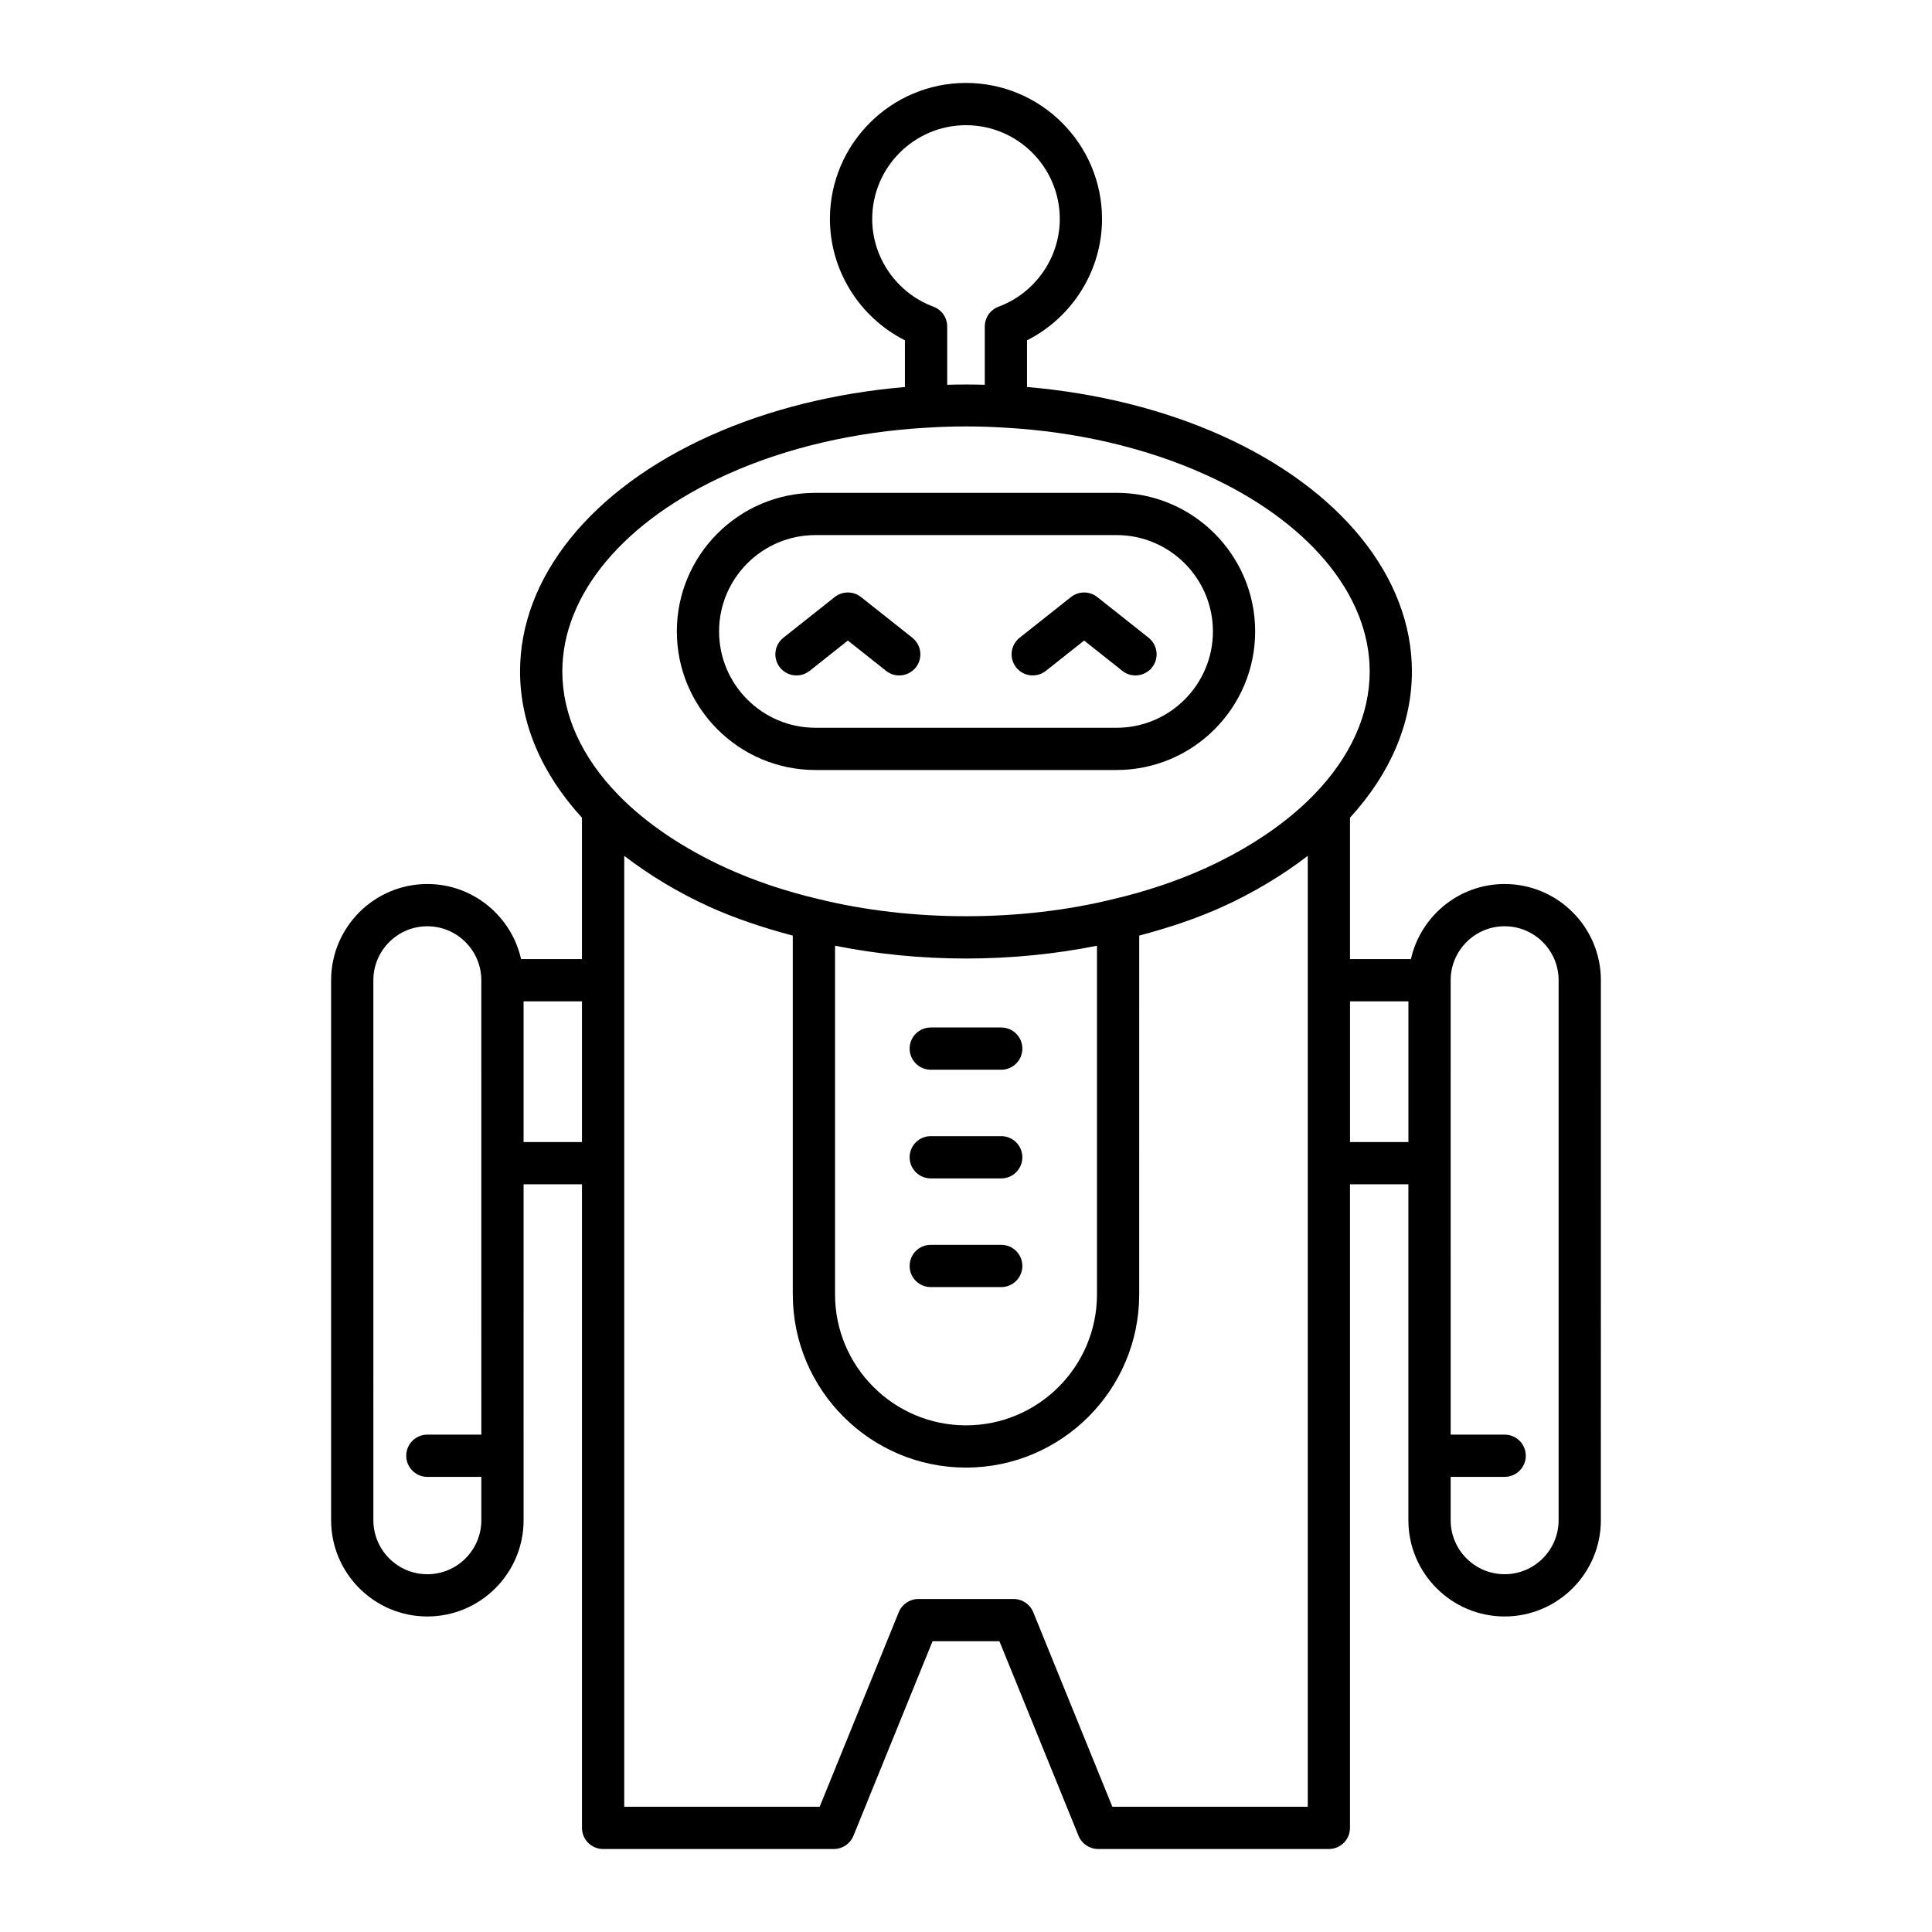
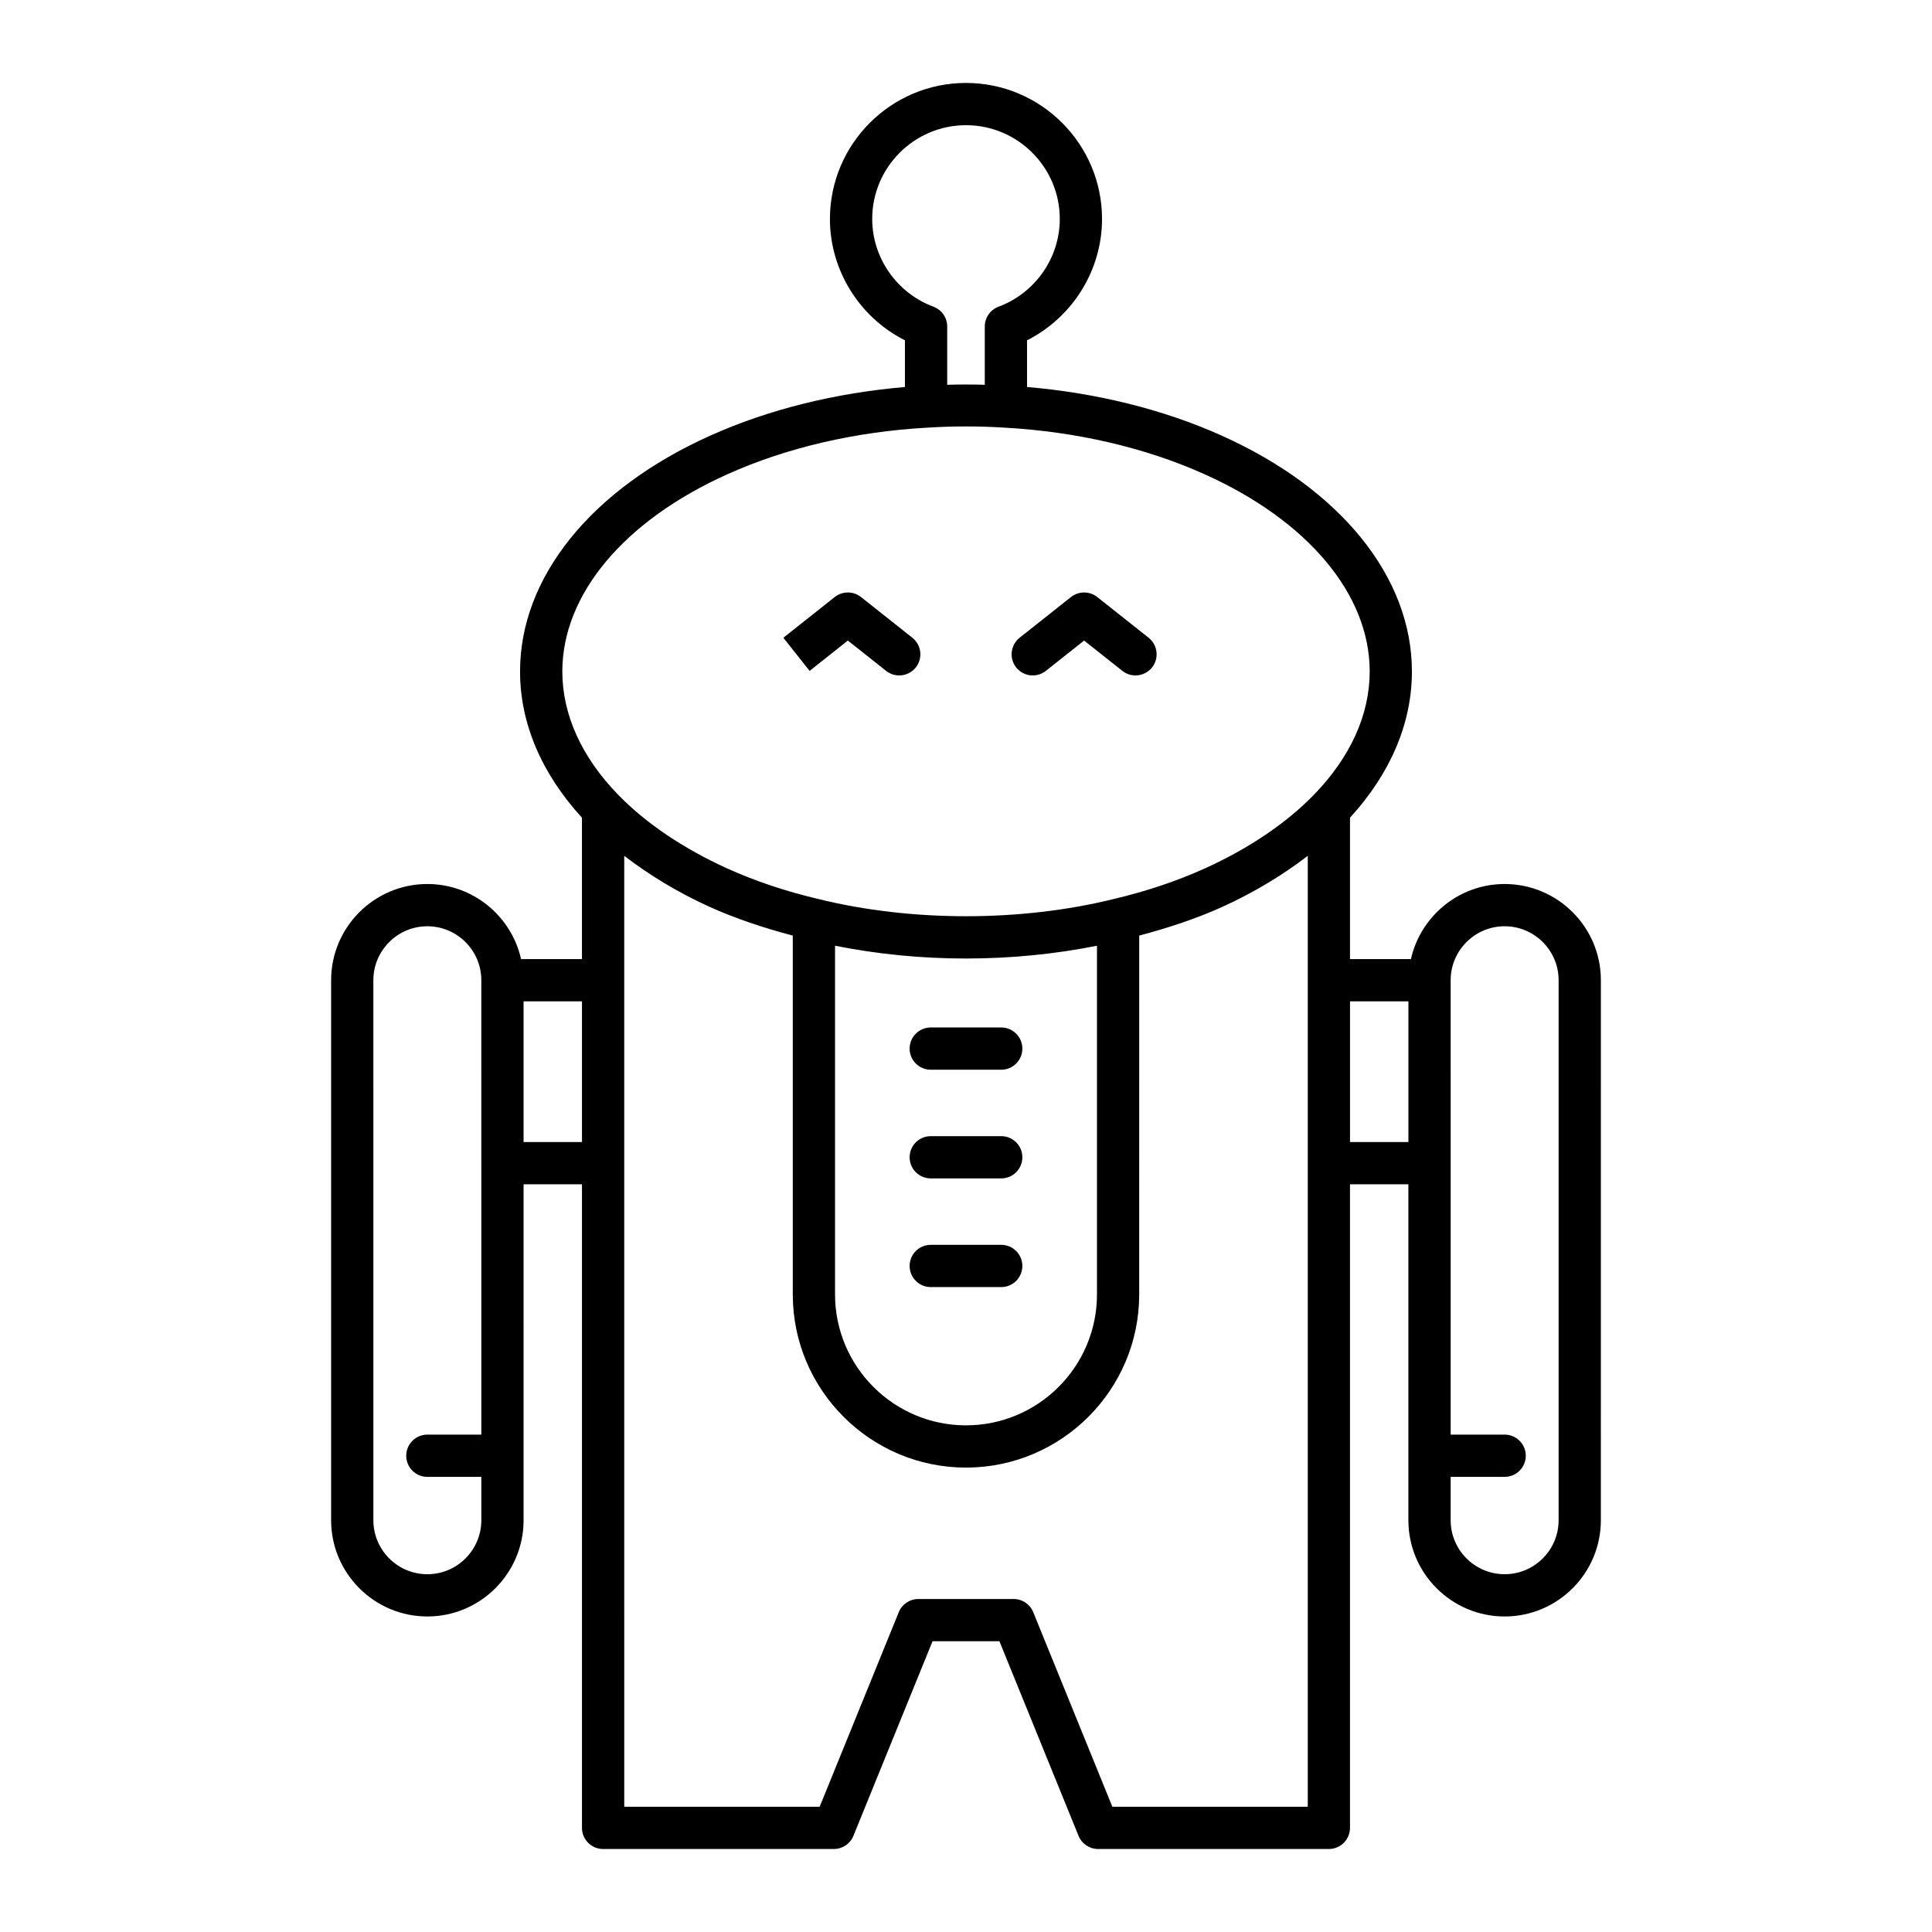
<svg xmlns="http://www.w3.org/2000/svg" fill="#000000" width="800px" height="800px" version="1.1" viewBox="144 144 512 512">
  <g>
-     <path d="m360.1 348.06h79.801c20.254 0 36.73-16.477 36.73-36.727 0-20.254-16.477-36.73-36.73-36.73l-79.801 0.004c-20.254 0-36.73 16.477-36.73 36.73 0 20.246 16.477 36.723 36.73 36.723zm0-62.258h79.801c14.082 0 25.535 11.453 25.535 25.535 0 14.078-11.453 25.531-25.535 25.531l-79.801-0.004c-14.082 0-25.535-11.453-25.535-25.531s11.453-25.531 25.535-25.531z" />
-     <path d="m358.55 321.79 10.141-8.035 10.141 8.035c1.027 0.816 2.258 1.207 3.473 1.207 1.652 0 3.285-0.727 4.394-2.121 1.918-2.422 1.508-5.941-0.914-7.867l-13.617-10.793c-2.035-1.605-4.922-1.605-6.953 0l-13.617 10.793c-2.422 1.926-2.832 5.445-0.914 7.867 1.926 2.418 5.438 2.832 7.867 0.914z" />
+     <path d="m358.55 321.79 10.141-8.035 10.141 8.035c1.027 0.816 2.258 1.207 3.473 1.207 1.652 0 3.285-0.727 4.394-2.121 1.918-2.422 1.508-5.941-0.914-7.867l-13.617-10.793c-2.035-1.605-4.922-1.605-6.953 0l-13.617 10.793z" />
    <path d="m421.16 321.79 10.141-8.035 10.141 8.035c1.027 0.816 2.258 1.207 3.473 1.207 1.652 0 3.285-0.727 4.394-2.121 1.918-2.422 1.508-5.941-0.914-7.867l-13.617-10.793c-2.035-1.605-4.922-1.605-6.953 0l-13.617 10.793c-2.422 1.926-2.832 5.445-0.914 7.867 1.926 2.418 5.438 2.832 7.867 0.914z" />
    <path d="m390.66 485.09h18.676c3.094 0 5.598-2.504 5.598-5.598s-2.504-5.598-5.598-5.598h-18.676c-3.094 0-5.598 2.504-5.598 5.598s2.504 5.598 5.598 5.598z" />
    <path d="m390.66 456.29h18.676c3.094 0 5.598-2.504 5.598-5.598s-2.504-5.598-5.598-5.598h-18.676c-3.094 0-5.598 2.504-5.598 5.598s2.504 5.598 5.598 5.598z" />
    <path d="m390.66 427.49h18.676c3.094 0 5.598-2.504 5.598-5.598s-2.504-5.598-5.598-5.598h-18.676c-3.094 0-5.598 2.504-5.598 5.598s2.504 5.598 5.598 5.598z" />
    <path d="m282.09 398.17c-2.562-11.367-12.707-19.898-24.836-19.898-14.059 0-25.504 11.438-25.504 25.496v143.11c0 14.059 11.441 25.504 25.504 25.504 14.059 0 25.504-11.441 25.504-25.504l-0.004-89.031h15.477v170.56c0 3.094 2.504 5.598 5.598 5.598h61.148c2.281 0 4.328-1.379 5.188-3.488l20.969-51.574h17.723l20.969 51.574c0.859 2.109 2.91 3.488 5.188 3.488h61.148c3.094 0 5.598-2.504 5.598-5.598v-170.56h15.477v89.031c0 14.059 11.441 25.504 25.504 25.504 14.059 0 25.504-11.441 25.504-25.504l0.004-143.11c0-14.059-11.441-25.496-25.504-25.496-12.133 0-22.273 8.531-24.84 19.898h-16.141v-37.477c10.703-11.676 16.406-25.02 16.406-38.75 0-24.988-18.883-48.371-50.5-62.539-15.371-6.898-33.094-11.277-51.496-12.844v-12.375c12.031-6.066 19.875-18.531 19.875-32.148 0-19.875-16.176-36.055-36.055-36.055-19.875 0-36.055 16.176-36.055 36.055 0 13.617 7.844 26.082 19.875 32.148v12.379c-18.43 1.57-36.137 5.949-51.496 12.84-31.621 14.168-50.5 37.551-50.5 62.539 0 13.734 5.703 27.074 16.406 38.75v37.477zm-10.531 126.02h-14.305c-3.094 0-5.598 2.504-5.598 5.598s2.504 5.598 5.598 5.598h14.305v11.496c0 7.887-6.418 14.305-14.305 14.305-7.887 0-14.305-6.418-14.305-14.305l-0.004-143.11c0-7.883 6.418-14.301 14.305-14.301s14.305 6.418 14.305 14.301zm26.672-77.535h-15.477v-37.289h15.477zm230.21 88.73h14.309c3.094 0 5.598-2.504 5.598-5.598s-2.504-5.598-5.598-5.598h-14.305l-0.004-120.42c0-7.883 6.418-14.301 14.305-14.301 7.887 0 14.305 6.418 14.305 14.301v143.11c0 7.887-6.418 14.305-14.305 14.305-7.887 0-14.305-6.418-14.305-14.305zm-37.867 87.43h-51.785l-20.969-51.574c-0.859-2.109-2.91-3.488-5.188-3.488h-25.258c-2.281 0-4.328 1.379-5.188 3.488l-20.969 51.574h-51.785l-0.004-252.01c6.606 5.07 14.176 9.684 22.594 13.508 6.84 3.094 14.32 5.578 22.074 7.633v95.078c0 25.312 20.594 45.902 45.902 45.902 25.312 0 45.902-20.594 45.902-45.902l0.004-95.082c7.777-2.062 15.246-4.543 22.078-7.637 8.414-3.82 15.984-8.434 22.59-13.5zm-125.28-135.79v-92.398c11.074 2.211 22.695 3.391 34.711 3.391 12.027 0 23.66-1.184 34.707-3.387v92.395c0 19.141-15.57 34.707-34.707 34.707-19.141 0-34.711-15.566-34.711-34.707zm151.95-77.66v37.289h-15.477v-37.289zm-142.1-207.33c0-13.703 11.152-24.855 24.855-24.855s24.855 11.152 24.855 24.855c0 10.293-6.523 19.637-16.23 23.246-2.191 0.816-3.644 2.91-3.644 5.246v15.441c-3.344-0.094-6.641-0.094-9.961 0v-15.441c0-2.34-1.453-4.434-3.644-5.246-9.707-3.609-16.23-12.953-16.23-23.246zm-82.121 119.91c0-20.449 16.406-40.012 43.887-52.328 15.59-6.988 33.855-11.234 52.875-12.285 3.352-0.215 6.758-0.32 10.219-0.32s6.867 0.105 10.273 0.324c18.965 1.051 37.227 5.297 52.82 12.285 27.48 12.316 43.887 31.875 43.887 52.328 0 11.441-5.121 22.754-14.82 32.707-7.258 7.473-17.219 14.203-28.805 19.461-7.441 3.371-15.625 6.117-24.387 8.172-24.438 6.023-53.438 6.039-77.992-0.016-8.703-2.039-16.887-4.785-24.32-8.152-11.59-5.266-21.551-11.992-28.809-19.469-9.703-9.953-14.828-21.266-14.828-32.707z" />
  </g>
</svg>